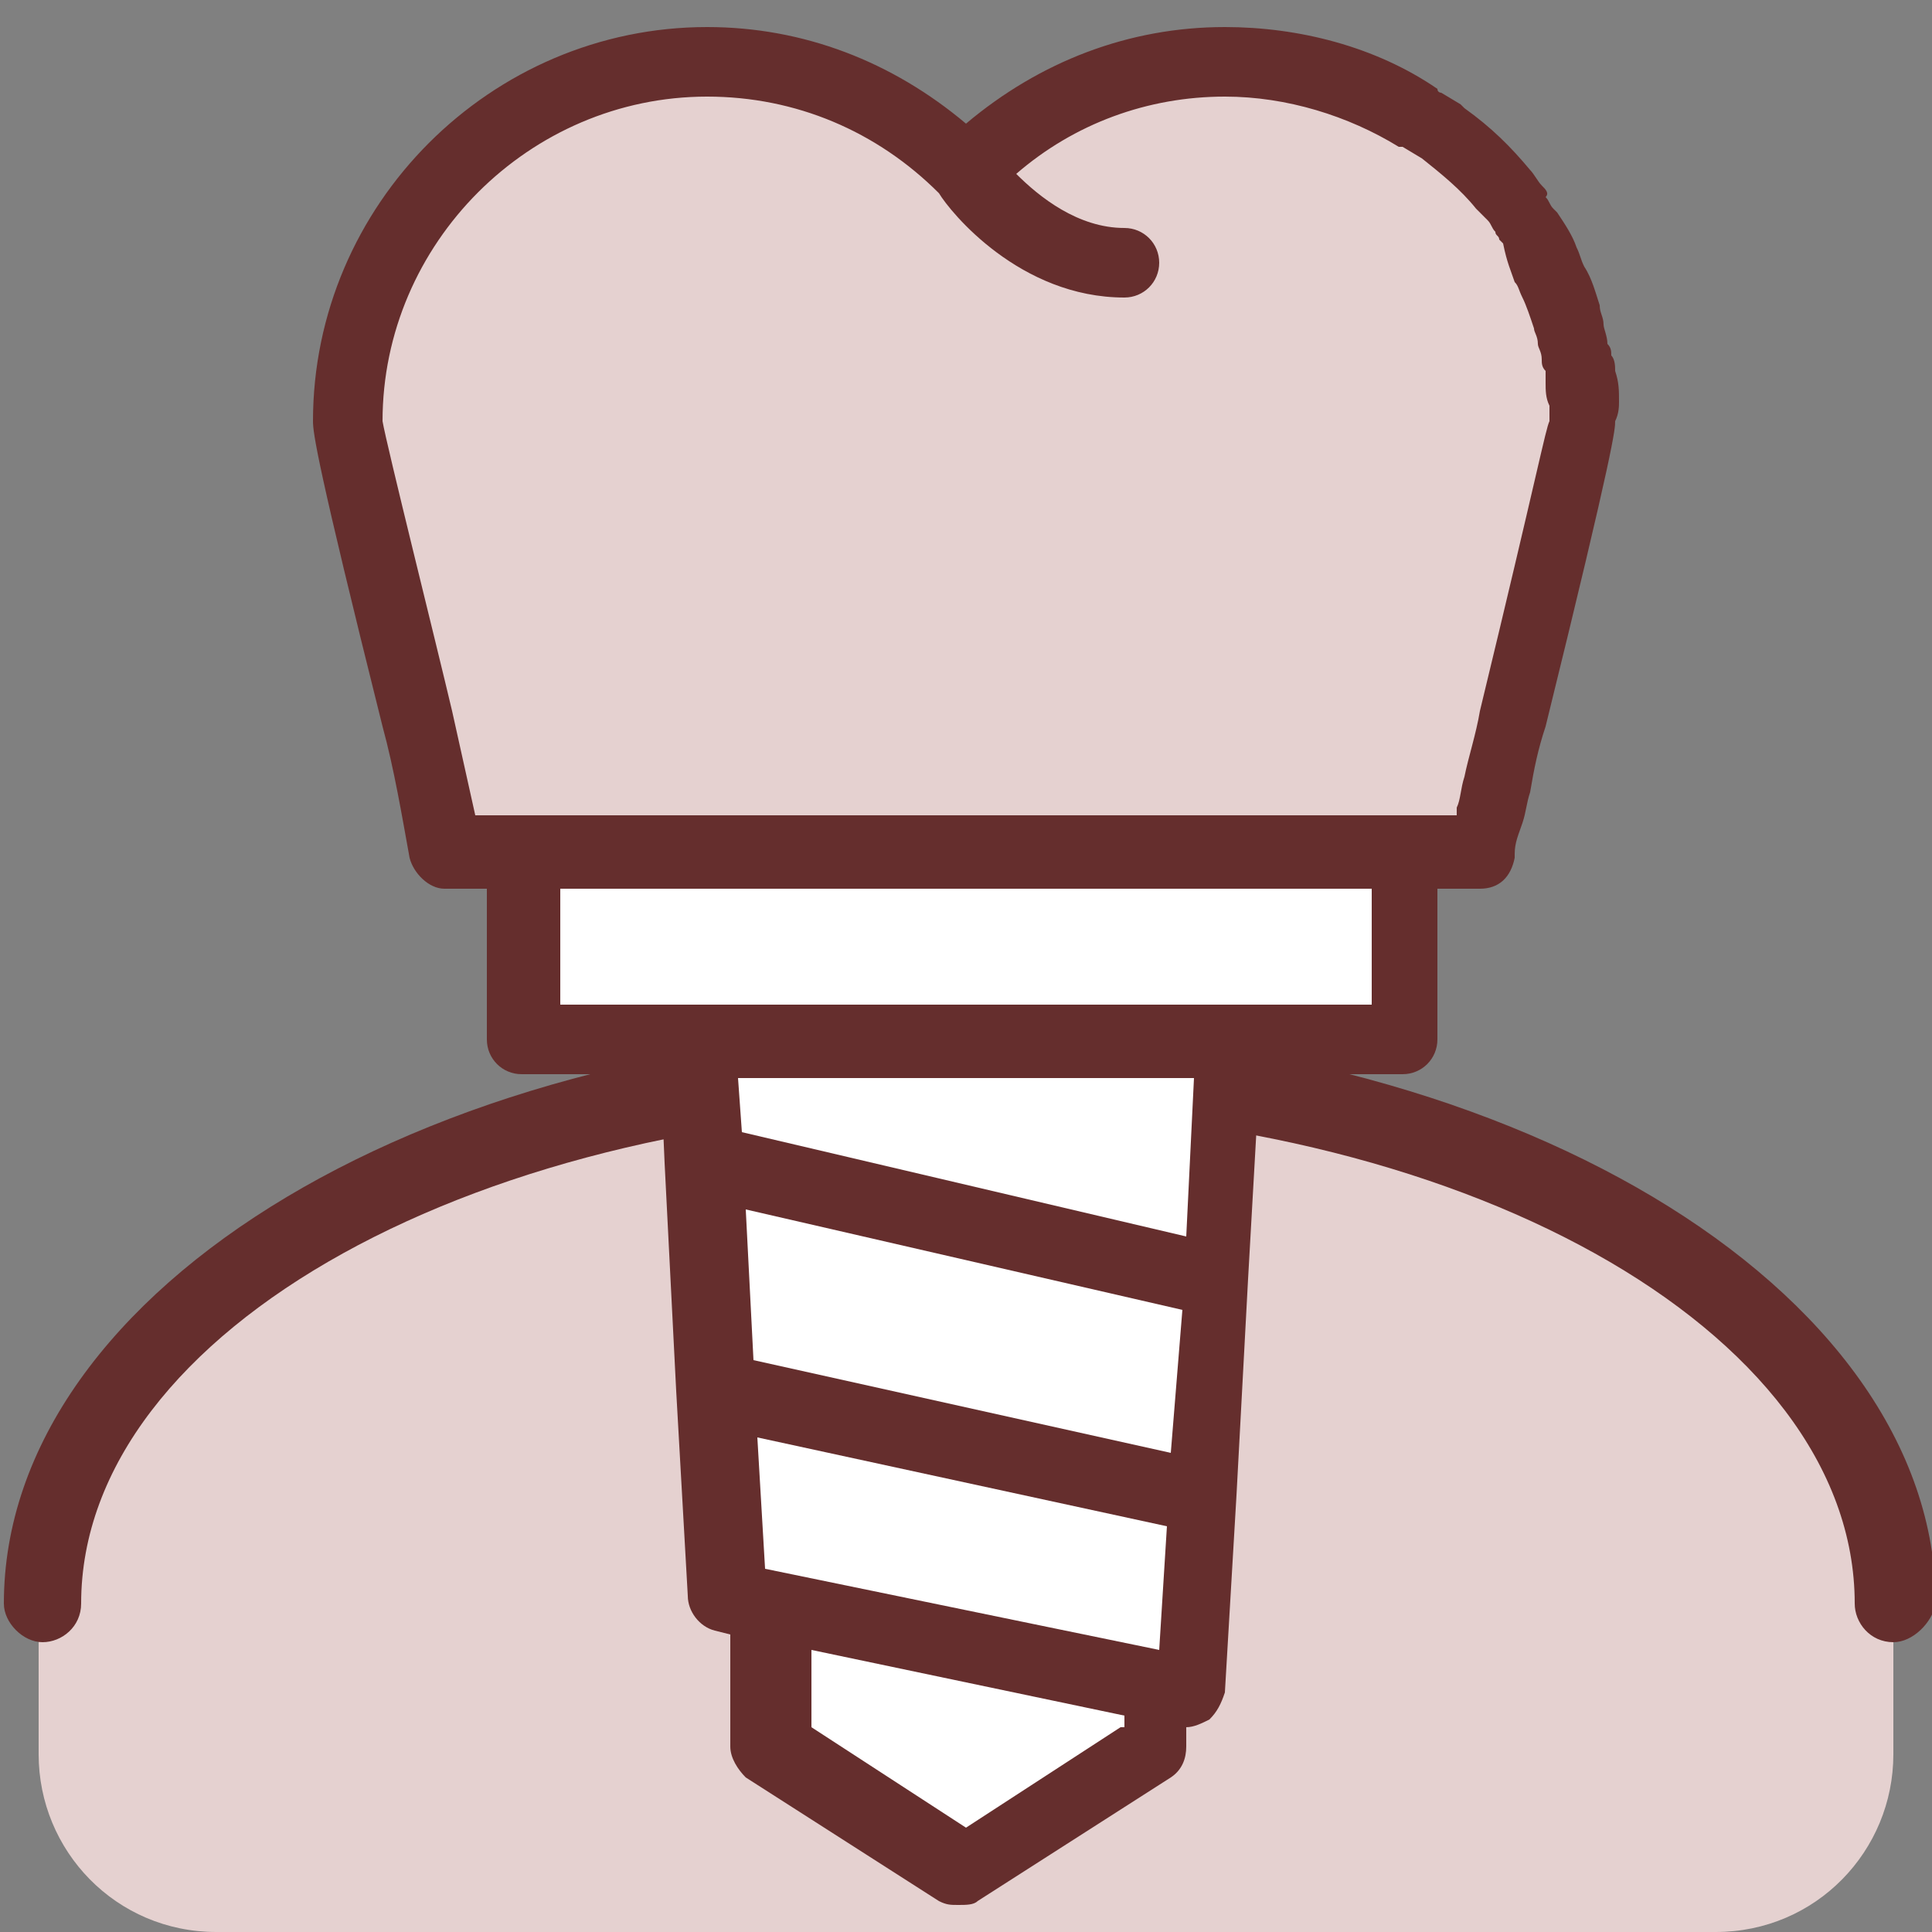
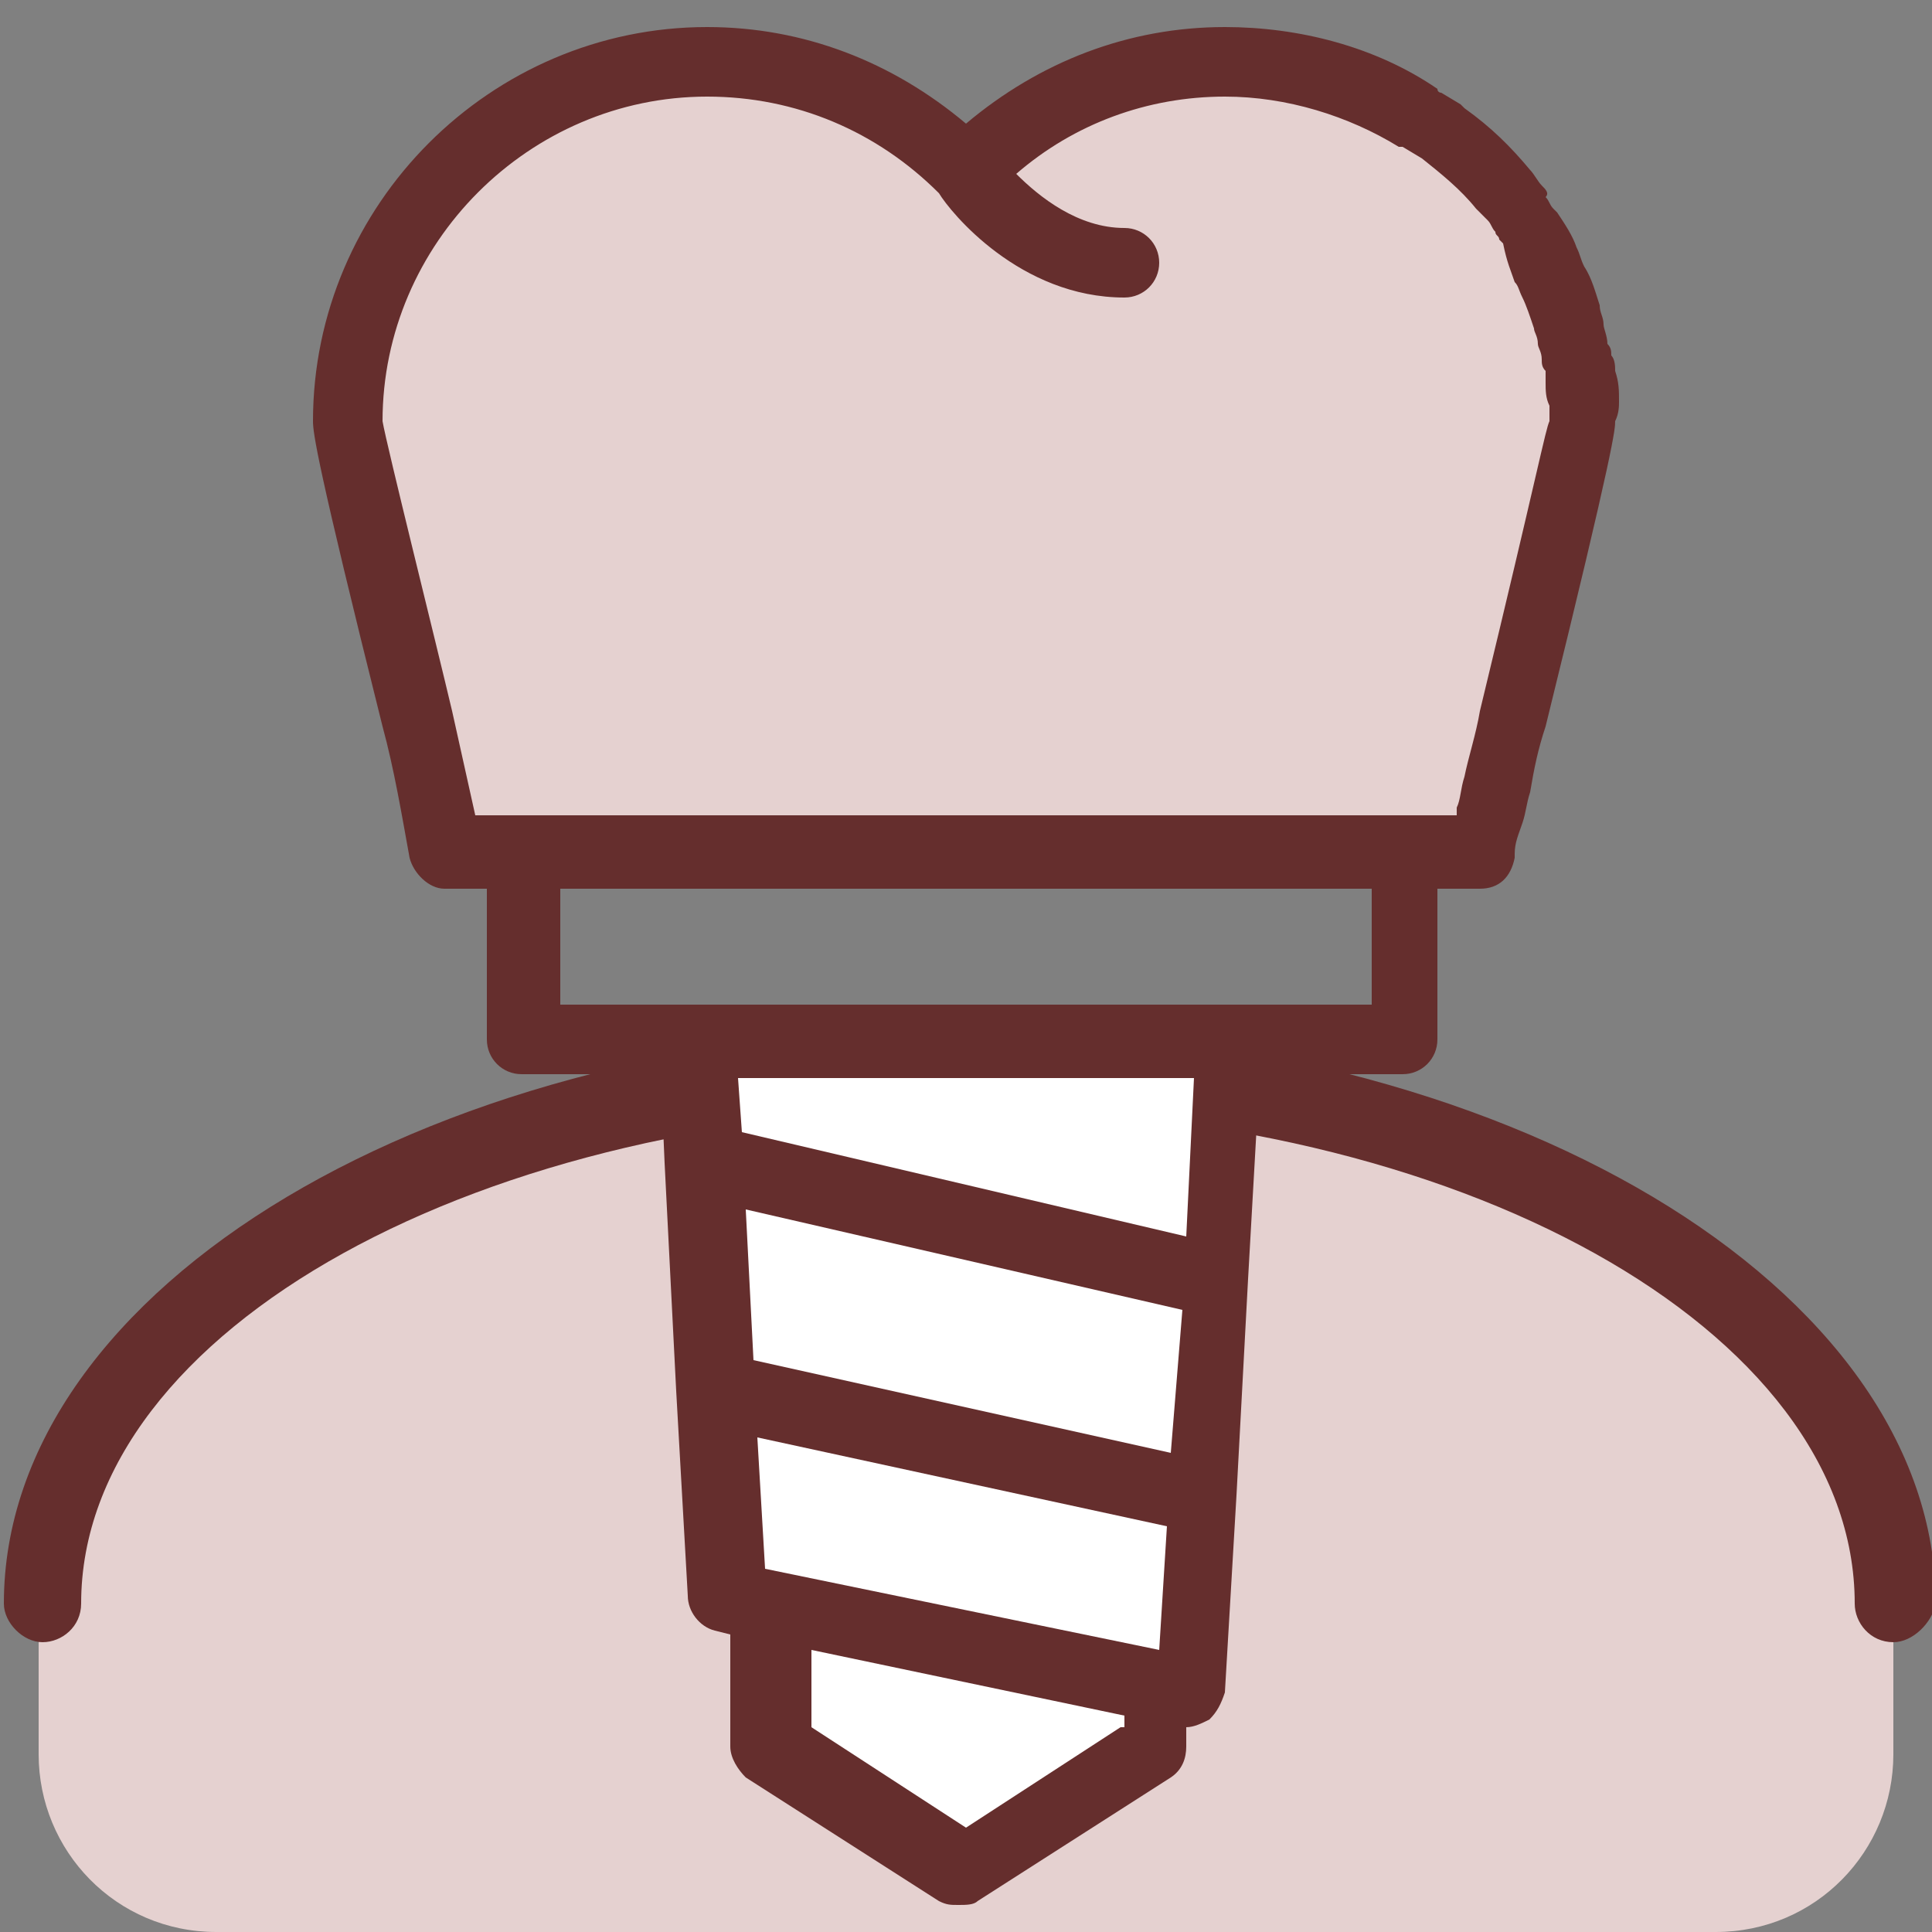
<svg xmlns="http://www.w3.org/2000/svg" version="1.1" id="레이어_1" x="0px" y="0px" viewBox="0 0 50 50" style="enable-background:new 0 0 50 50;" xml:space="preserve">
  <rect x="0" y="0" width="50" height="50" fill="#808080" stroke="none" />
  <style type="text/css">
	.st0{fill:#E5D1D0;}
	.st1{fill:#652E2D;}
	.st2{fill:#FFFFFF;}
</style>
  <path class="st0" d="M44.4,50H5.6C3,50,1,47.9,1,45.4v-5.5c0-2.5,2.4-4.4,4.6-6.2l4.6-3.4L25.4,27l14,3.3l5.7,3.5  c2,2,3.9,3.5,3.9,6.1v5.5C49,47.9,47,50,44.4,50z" />
  <path class="st1" d="M49,42.5c-0.6,0-1-0.5-1-1c0-7.1-10.3-12.8-22.9-12.8S2.1,34.4,2.1,41.5c0,0.6-0.5,1-1,1s-1-0.5-1-1  c0-8.2,11.2-14.9,25-14.9c13.8,0,25,6.7,25,14.9C50,42,49.5,42.5,49,42.5z" />
  <g>
-     <rect x="13.6" y="22.5" class="st2" width="22.8" height="4.4" />
    <path class="st0" d="M41,10.4c0-0.2,0-0.5-0.1-0.7c0-0.1,0-0.2,0-0.3c0-0.1,0-0.2-0.1-0.3c0-0.2-0.1-0.3-0.1-0.4   c0-0.1-0.1-0.3-0.1-0.4c-0.1-0.3-0.2-0.6-0.3-0.9c-0.1-0.1-0.1-0.3-0.2-0.4c-0.1-0.3-0.3-0.5-0.4-0.8c-0.1-0.1-0.2-0.2-0.2-0.4   c-0.1-0.1-0.2-0.2-0.3-0.4C39.1,5.2,39,5.1,38.9,5c-0.5-0.5-1-1-1.5-1.5c-0.1-0.1-0.2-0.1-0.3-0.2c-0.1-0.1-0.2-0.1-0.3-0.2   c0,0,0,0-0.1,0c-1.4-0.9-3.2-1.5-5-1.5c-2.6,0-5,1.1-6.7,2.9c-1.7-1.8-4.1-2.9-6.7-2.9C13.2,1.6,9,5.7,9,10.9c0,0.4,1,4.4,1.8,7.7   c0.3,1.1,0.5,2.3,0.7,3.5h2v0.4h22.8V22h2c0.1-0.3,0.1-0.6,0.2-0.9c0.1-0.3,0.1-0.6,0.2-0.8c0.1-0.6,0.3-1.2,0.4-1.7   c0.8-3.3,1.8-7.3,1.8-7.7C41,10.7,41,10.6,41,10.4z" />
    <polygon class="st2" points="18.1,26.9 18.9,41.3 20,41.5 20,45.2 25,48.4 30,45.2 30,43.6 30.9,43.8 31.9,26.9  " />
    <path class="st1" d="M41.9,10.4c0-0.3,0-0.5-0.1-0.8c0-0.1,0-0.3-0.1-0.4c0-0.1,0-0.2-0.1-0.3c0-0.2-0.1-0.4-0.1-0.5   c0-0.2-0.1-0.3-0.1-0.5c-0.1-0.3-0.2-0.7-0.4-1c-0.1-0.2-0.1-0.3-0.2-0.5c-0.1-0.3-0.3-0.6-0.5-0.9l-0.1-0.1   c-0.1-0.1-0.1-0.2-0.2-0.3C40.1,5,40,4.9,39.9,4.8c-0.1-0.1-0.2-0.3-0.3-0.4c-0.5-0.6-1-1.1-1.7-1.6c0,0-0.1-0.1-0.1-0.1l-0.5-0.3   c0,0-0.1,0-0.1-0.1c-1.6-1.1-3.6-1.6-5.5-1.6c-2.5,0-4.8,0.9-6.7,2.5c-1.9-1.6-4.2-2.5-6.7-2.5c-5.6,0-10.2,4.6-10.2,10.2   c0,0.3,0.1,1.1,1.8,7.9c0.3,1.1,0.5,2.3,0.7,3.4c0.1,0.4,0.5,0.8,0.9,0.8h1.1v3.9c0,0.5,0.4,0.9,0.9,0.9h3.6l0.1,2.3l0.3,5.9   c0,0,0,0,0,0c0,0,0,0,0,0l0.3,5.3c0,0.4,0.3,0.8,0.7,0.9l0.4,0.1v2.9c0,0.3,0.2,0.6,0.4,0.8l5,3.2c0.2,0.1,0.3,0.1,0.5,0.1   c0.2,0,0.4,0,0.5-0.1l5-3.2c0.3-0.2,0.4-0.5,0.4-0.8v-0.5c0,0,0,0,0,0c0.2,0,0.4-0.1,0.6-0.2c0.2-0.2,0.3-0.4,0.4-0.7l0.3-5.1   c0,0,0,0,0,0c0,0,0,0,0,0l0.3-5.6l0.3-5.3h3.7c0.5,0,0.9-0.4,0.9-0.9V23h1.1c0.5,0,0.8-0.3,0.9-0.8l0-0.1c0-0.3,0.1-0.5,0.2-0.8   c0.1-0.3,0.1-0.5,0.2-0.8c0.1-0.6,0.2-1.1,0.4-1.7c1.8-7.3,1.8-7.7,1.8-7.9C41.9,10.7,41.9,10.5,41.9,10.4z M29,44.7l-4,2.6l-4-2.6   v-2l8.1,1.7V44.7z M30,42.7l-10.2-2.1l-0.2-3.4l10.6,2.3L30,42.7z M30.3,37.6l-10.8-2.4l-0.2-3.9l11.3,2.6L30.3,37.6z M30.7,32   l-11.5-2.7l-0.1-1.4h11.8L30.7,32z M35.5,26h-3.6H18.1h-3.6v-3h21C35.5,23,35.5,26,35.5,26z M38.3,18.4c-0.1,0.6-0.3,1.2-0.4,1.7   c-0.1,0.3-0.1,0.6-0.2,0.8c0,0.1,0,0.1,0,0.2h-1.3H13.6h-1.3c-0.2-0.9-0.4-1.8-0.6-2.7c-0.4-1.7-1.7-6.9-1.8-7.5   c0-4.6,3.8-8.4,8.4-8.4c2.3,0,4.4,0.9,6,2.5c0.3,0.5,2.1,2.7,4.8,2.7c0.5,0,0.9-0.4,0.9-0.9s-0.4-0.9-0.9-0.9   c-1.2,0-2.2-0.8-2.8-1.4c1.5-1.3,3.4-2,5.4-2c1.6,0,3.2,0.5,4.5,1.3h0c0,0,0,0,0.1,0l0.5,0.3c0.5,0.4,1,0.8,1.4,1.3   c0.1,0.1,0.2,0.2,0.3,0.3c0.1,0.1,0.1,0.2,0.2,0.3c0,0.1,0.1,0.1,0.1,0.2l0.1,0.1C39,6.8,39.1,7,39.2,7.3c0.1,0.1,0.1,0.2,0.2,0.4   c0.1,0.2,0.2,0.5,0.3,0.8c0,0.1,0.1,0.2,0.1,0.4c0,0.1,0.1,0.2,0.1,0.4c0,0.1,0,0.2,0.1,0.3c0,0.1,0,0.2,0,0.3c0,0.2,0,0.4,0.1,0.6   c0,0.1,0,0.3,0,0.4C40,11.1,39.8,12.2,38.3,18.4z" />
  </g>
</svg>